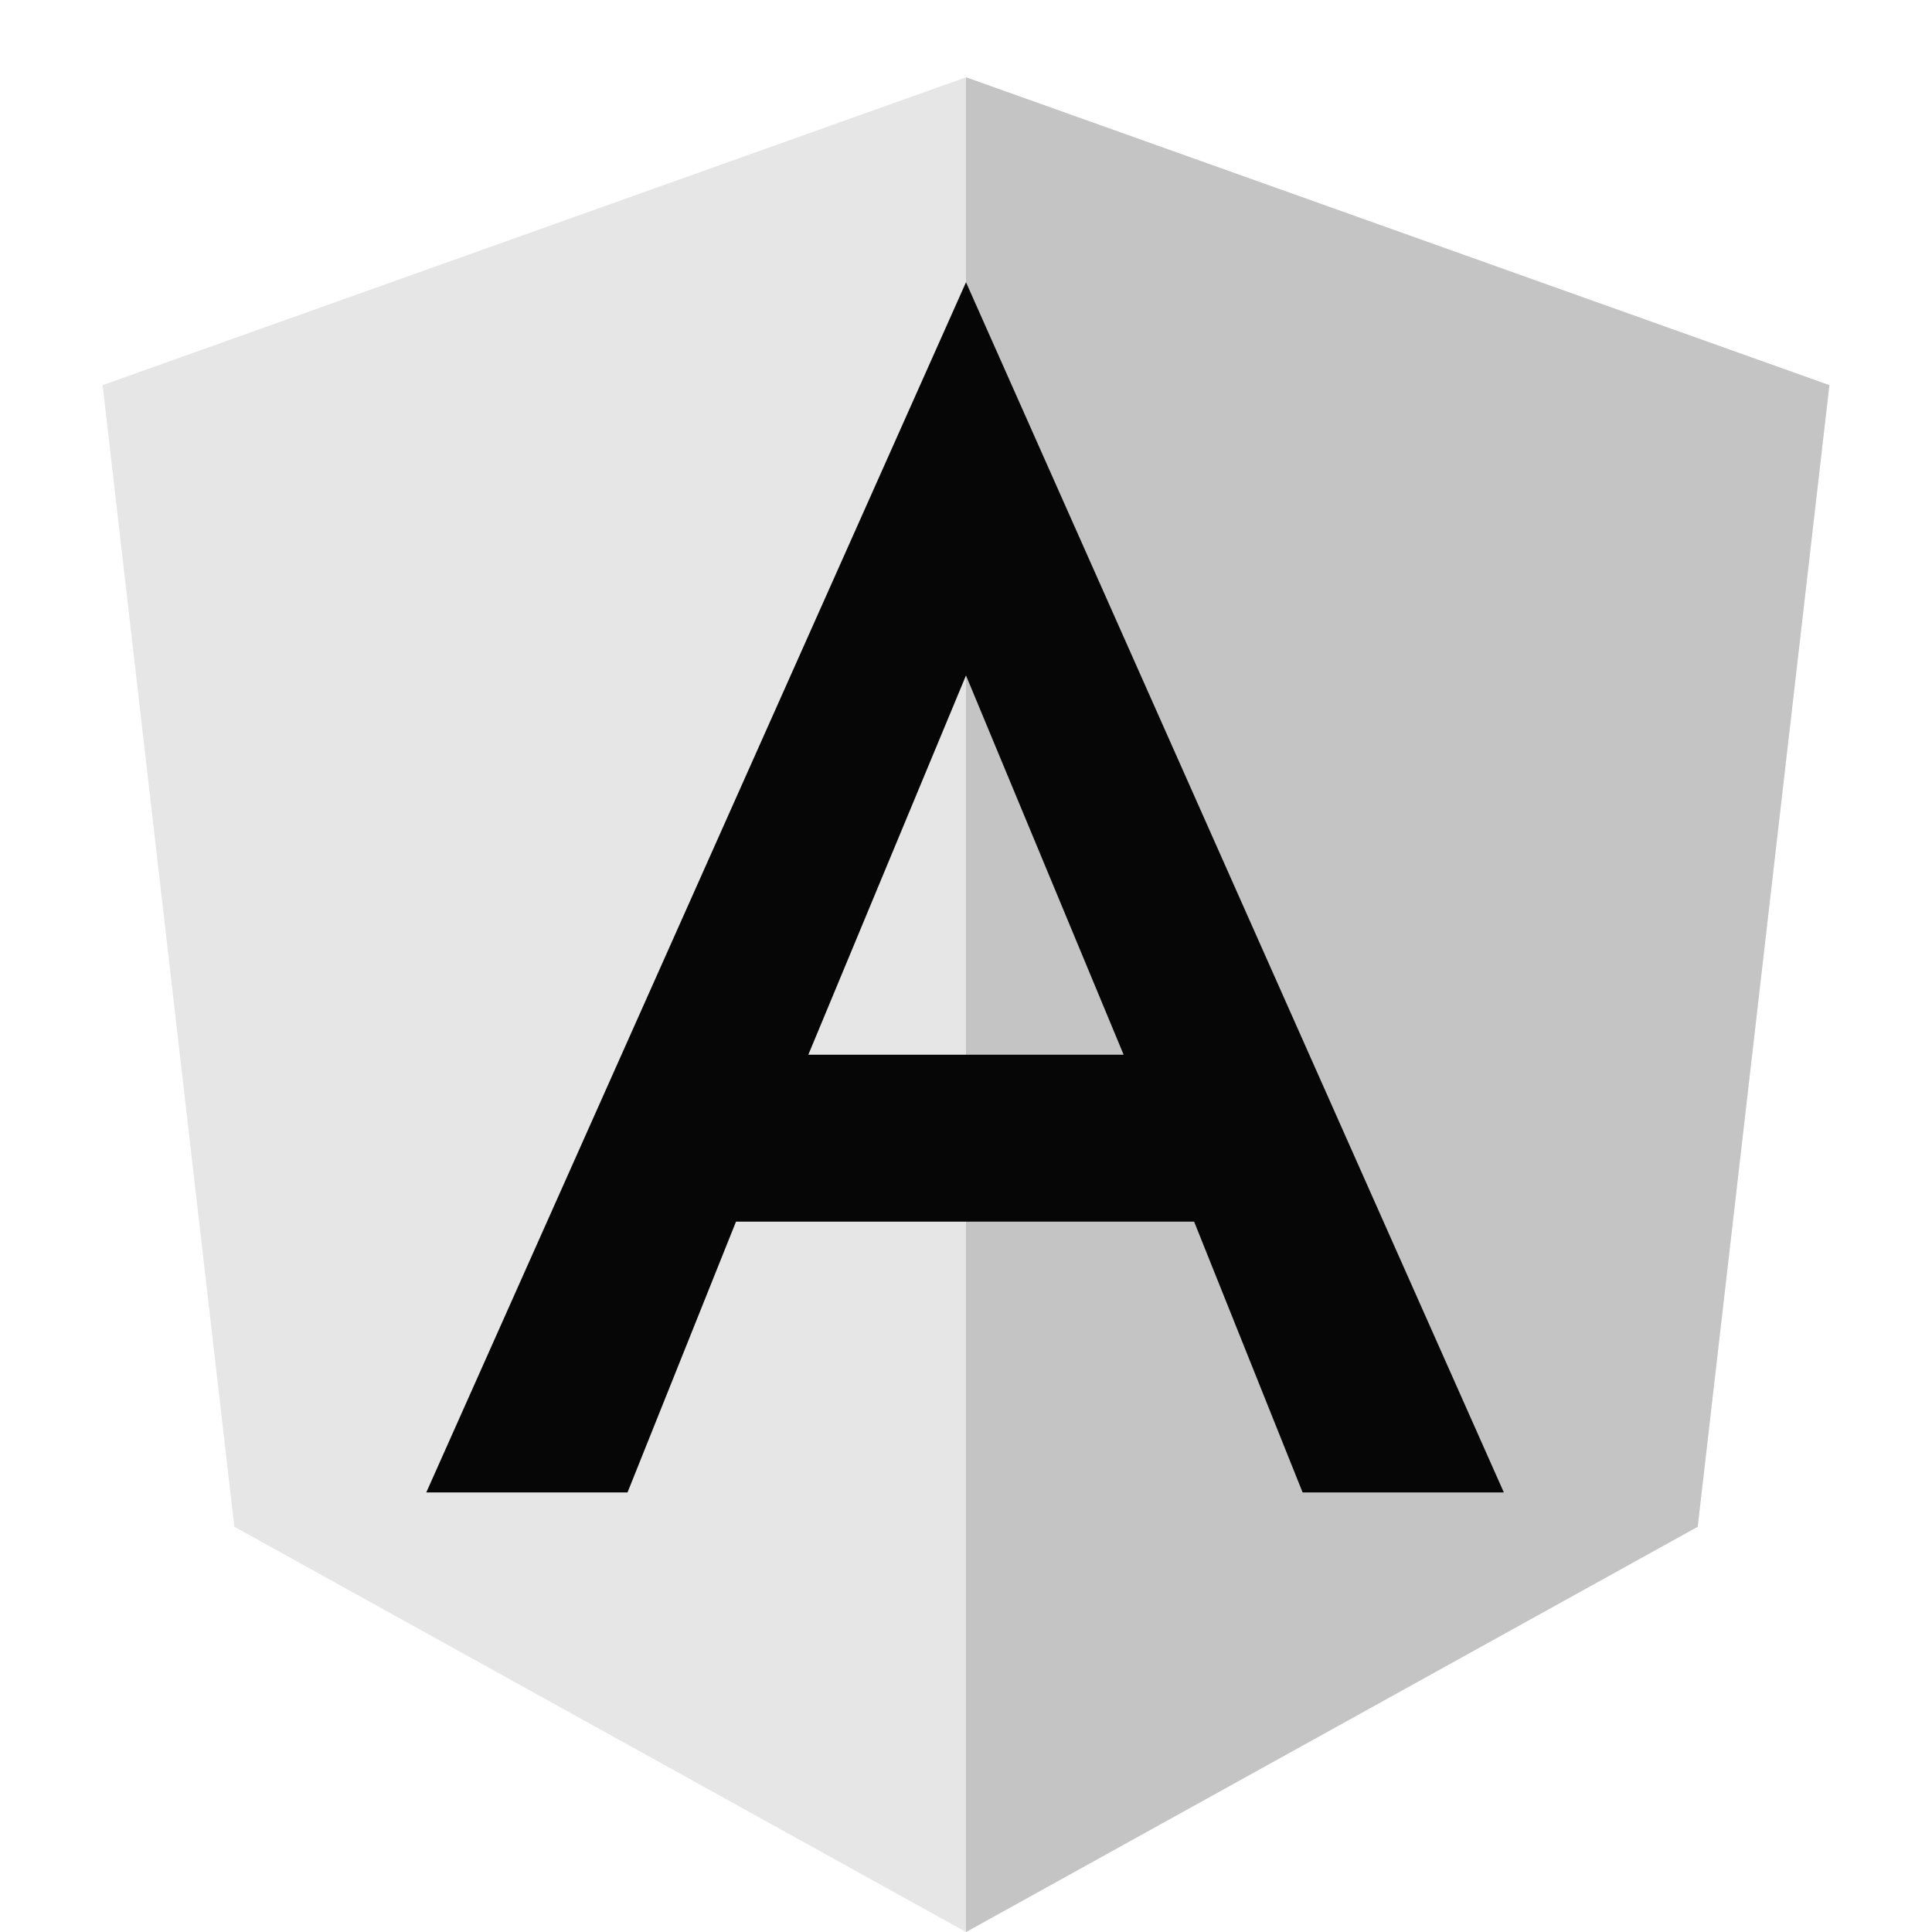
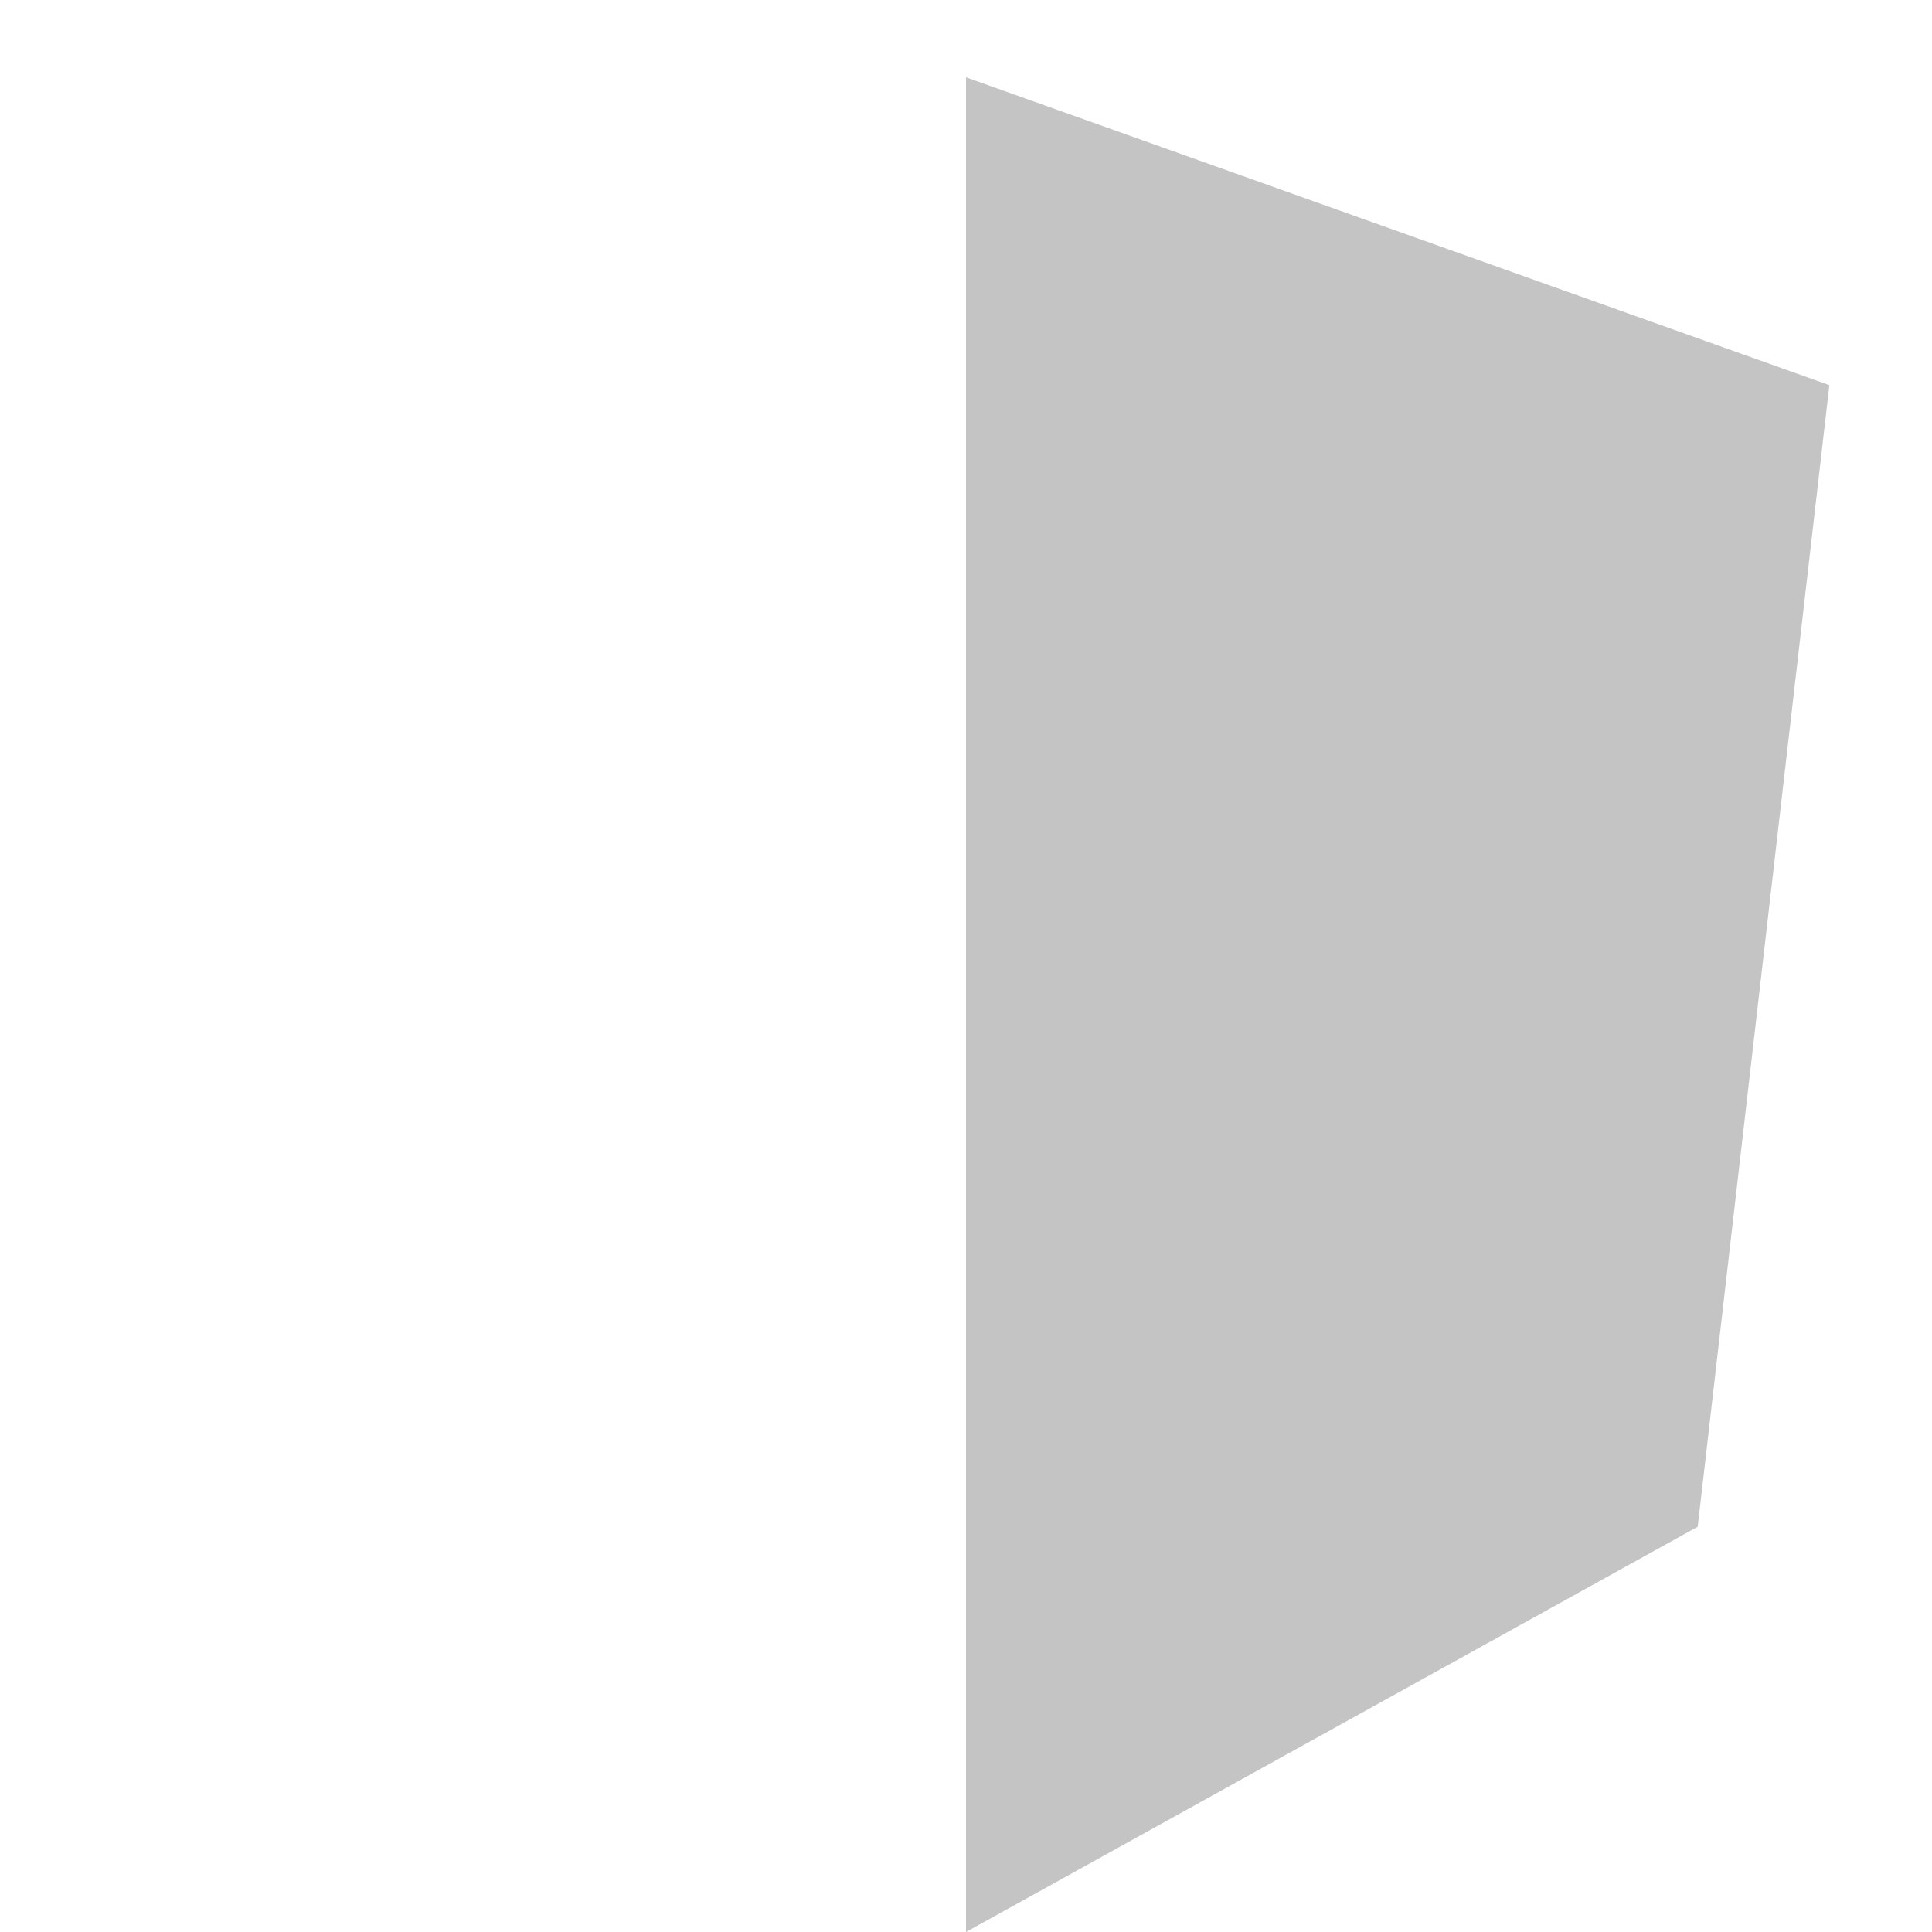
<svg xmlns="http://www.w3.org/2000/svg" width="64" height="64" viewBox="0 0 64 64" fill="none">
-   <path d="M32 2.561L3.399 12.759L7.762 50.575L32 64L56.237 50.575L60.6 12.759L32 2.561Z" fill="#E6E6E6" />
  <path d="M32 2.561V9.38V9.35V40.469V64L56.238 50.575L60.6 12.759L32 2.561Z" fill="#C4C4C4" />
-   <path d="M32 9.35L14.121 49.439H20.787L24.381 40.469H39.557L43.151 49.439H49.817L32 9.35ZM37.222 34.939H26.777L32 22.375L37.222 34.939Z" fill="#060606" />
</svg>